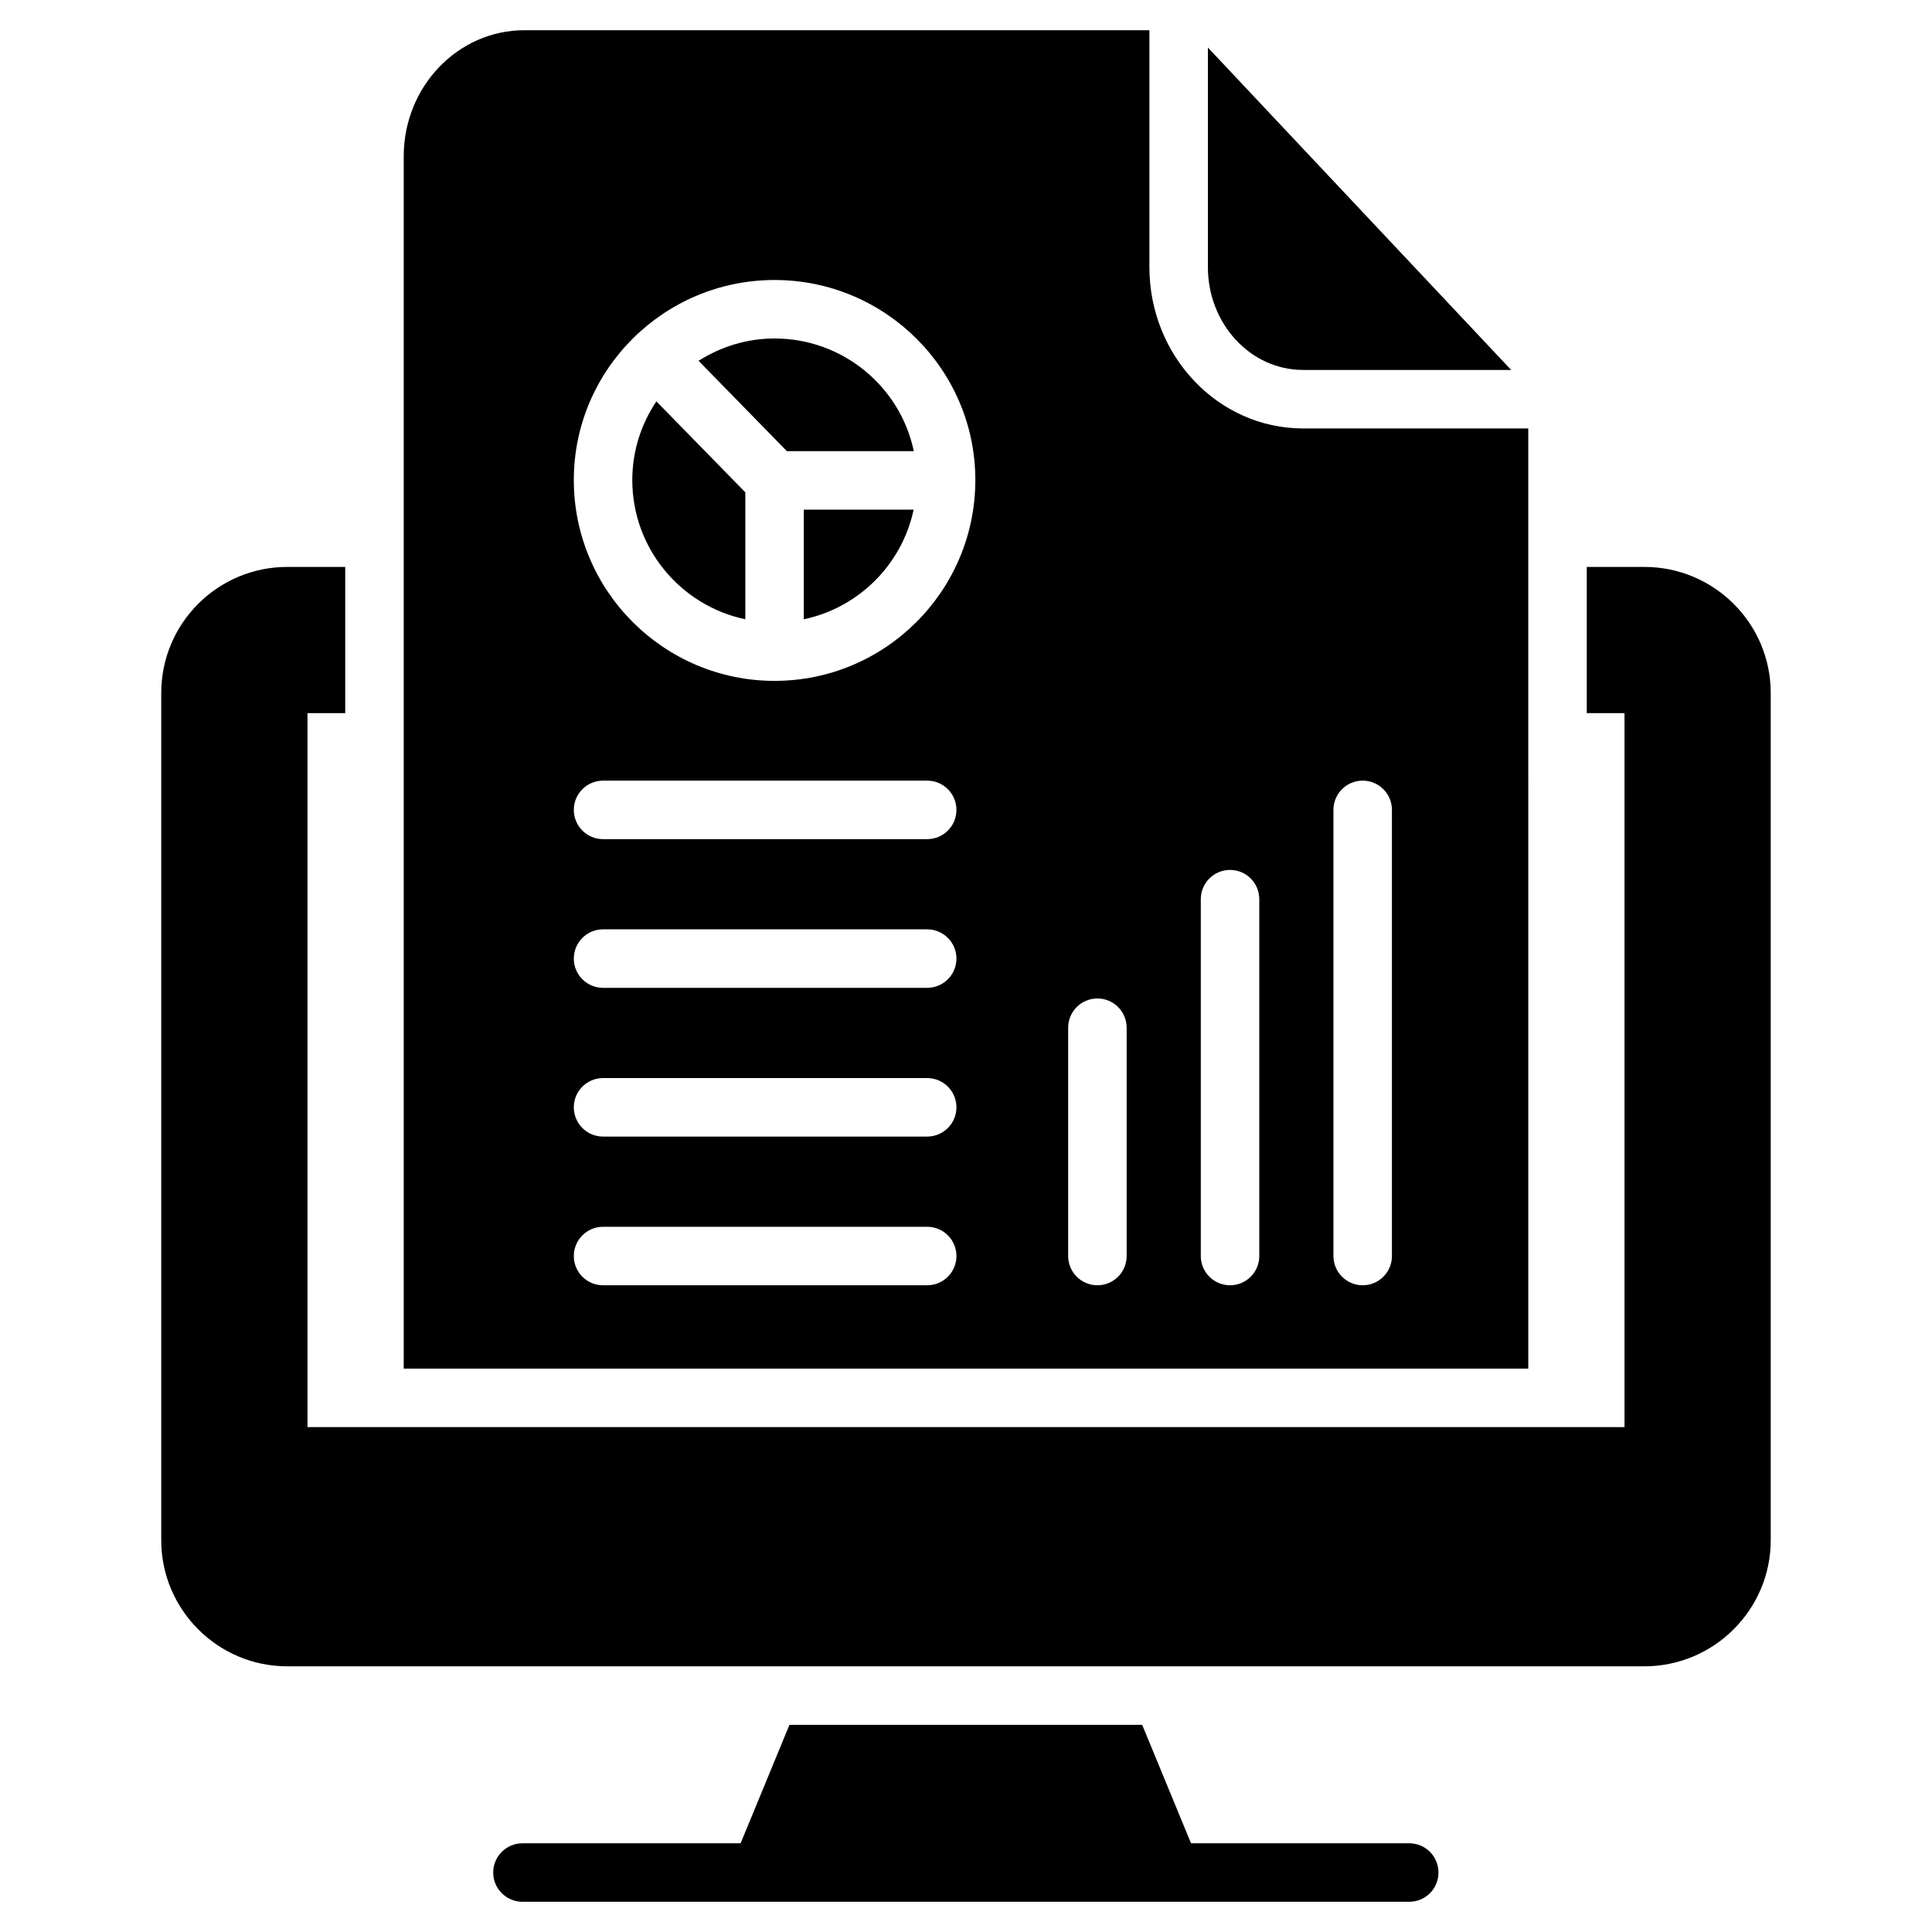
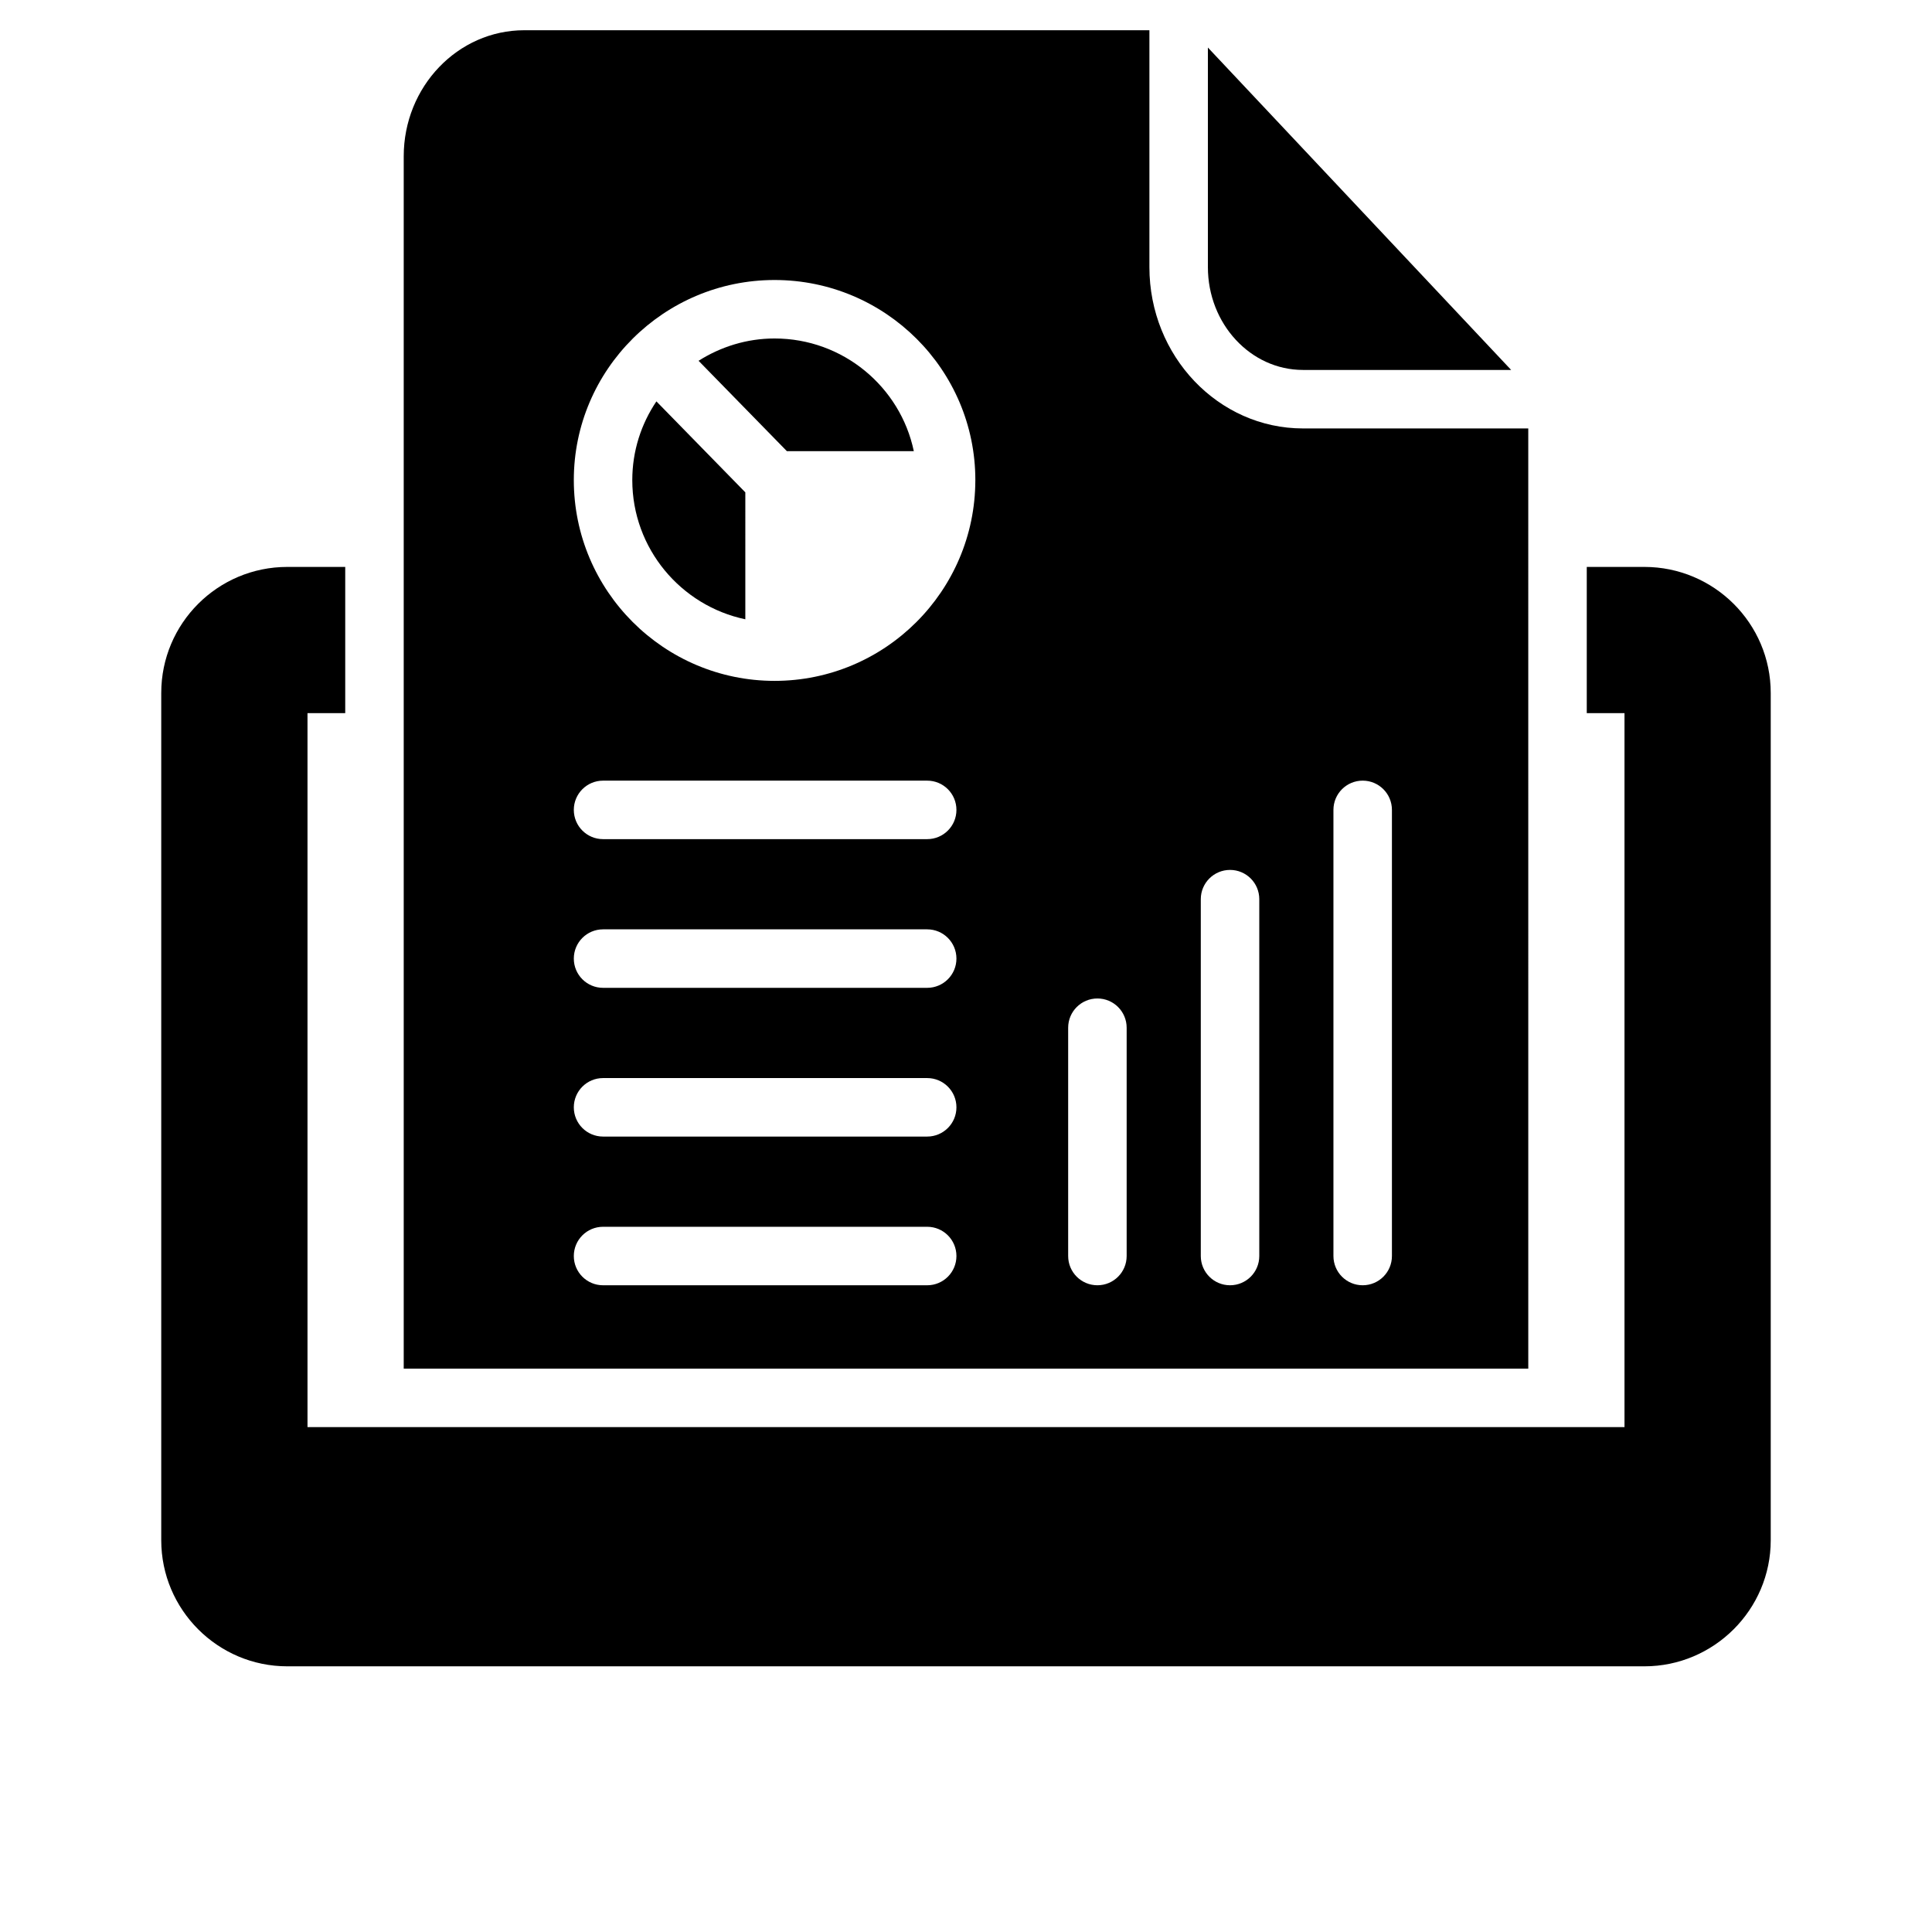
<svg xmlns="http://www.w3.org/2000/svg" fill="#000000" width="800px" height="800px" version="1.1" viewBox="144 144 512 512">
  <g>
    <path d="m579.78 294.24h-15.27v38.754h10v189.2h-349.02v-189.2h10v-38.754h-15.352c-18.445 0-33.406 14.961-33.406 33.406v224.54c0 18.371 14.961 33.406 33.406 33.406h359.64c18.445 0 33.484-15.035 33.484-33.406v-224.54c0-18.449-15.039-33.406-33.484-33.406z" />
-     <path d="m525.21 640.24c0 4.262-3.41 7.75-7.75 7.75h-235.01c-4.262 0-7.75-3.488-7.75-7.75s3.488-7.75 7.75-7.75h57.82l12.945-31.391h93.477l12.945 31.391h57.82c4.34 0 7.75 3.488 7.75 7.75z" />
    <path d="m489.3 242.04h55.172l-80.367-85.438v58.195c0 15.02 11.305 27.242 25.195 27.242z" />
    <path d="m341.52 274.48-23.566-24.109c-4.027 5.969-6.391 13.141-6.391 20.855 0 18.133 12.871 33.305 29.957 36.891z" />
-     <path d="m357.02 279.06v29.051c14.547-3.055 26.016-14.516 29.105-29.051z" />
    <path d="m352.53 263.56h33.641c-3.566-17.023-18.75-29.859-36.902-29.859-7.422 0-14.301 2.219-20.141 5.914z" />
    <path d="m489.3 257.54c-22.438 0-40.695-19.172-40.695-42.742v-62.785h-165.68c-17.594 0-31.934 14.961-31.934 33.406v321.28h298.02l-0.004-249.16zm-99.586 227.07h-85.898c-4.281 0-7.75-3.465-7.75-7.75 0-4.285 3.469-7.75 7.75-7.75h85.898c4.281 0 7.75 3.465 7.75 7.75 0.004 4.285-3.469 7.75-7.75 7.75zm0-39.41h-85.898c-4.281 0-7.75-3.465-7.75-7.75 0-4.285 3.469-7.75 7.75-7.75h85.898c4.281 0 7.75 3.465 7.75 7.75 0.004 4.281-3.469 7.75-7.75 7.75zm0-39.414h-85.898c-4.281 0-7.75-3.465-7.75-7.75s3.469-7.75 7.75-7.75h85.898c4.281 0 7.75 3.465 7.75 7.75 0.004 4.281-3.469 7.75-7.75 7.75zm0-39.406h-85.898c-4.281 0-7.75-3.465-7.75-7.75s3.469-7.75 7.75-7.75h85.898c4.281 0 7.75 3.465 7.75 7.75 0.004 4.285-3.469 7.75-7.75 7.75zm12.766-95.062c0 0.012-0.008 0.02-0.008 0.031-0.066 29.281-23.902 53.09-53.199 53.09-29.34 0-53.207-23.875-53.207-53.211 0-29.238 23.871-53.023 53.207-53.023 29.34 0 53.203 23.781 53.203 53.023 0 0.023-0.004 0.047-0.004 0.074 0.004 0.004 0.008 0.008 0.008 0.016zm40.094 205.54c0 4.285-3.469 7.75-7.75 7.75s-7.75-3.465-7.75-7.75v-60.5c0-4.285 3.469-7.75 7.75-7.75s7.75 3.465 7.75 7.75zm35.148 0c0 4.285-3.469 7.75-7.75 7.75s-7.75-3.465-7.75-7.75v-94.57c0-4.285 3.469-7.75 7.75-7.75s7.75 3.465 7.75 7.75zm35.152 0c0 4.285-3.469 7.75-7.75 7.75s-7.75-3.465-7.75-7.75v-118.23c0-4.285 3.469-7.75 7.75-7.75s7.75 3.465 7.75 7.75z" />
  </g>
</svg>